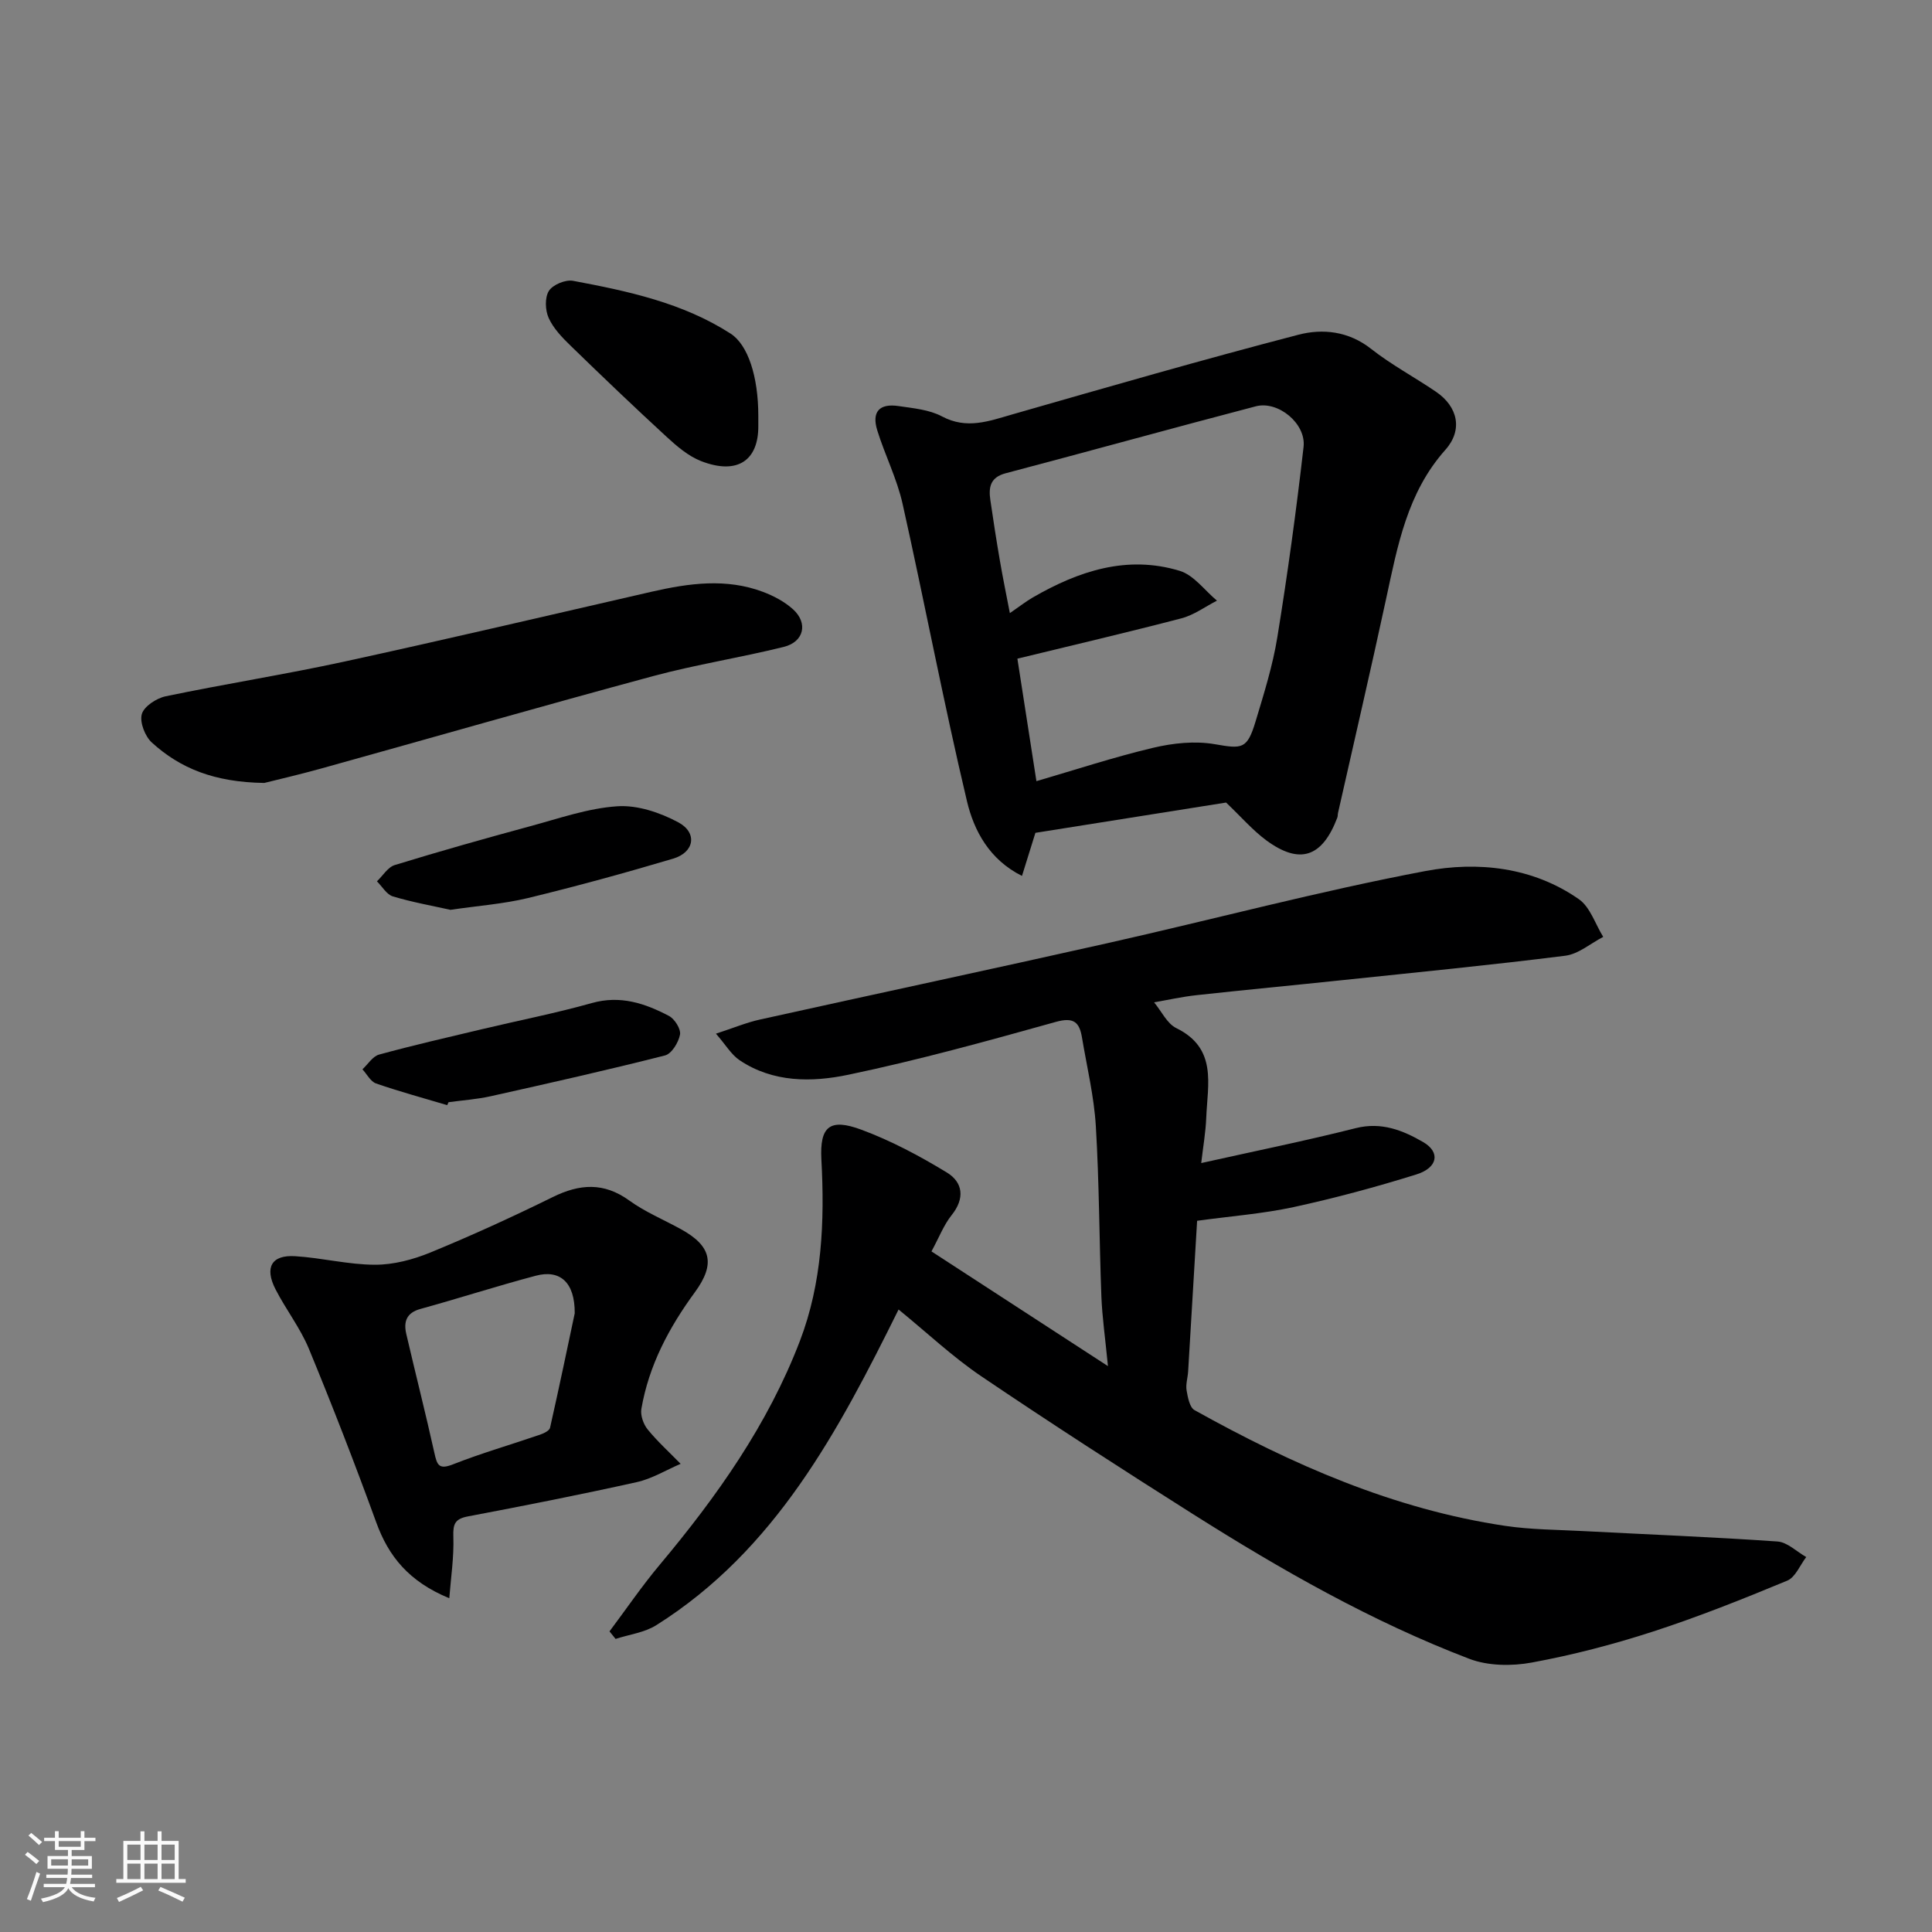
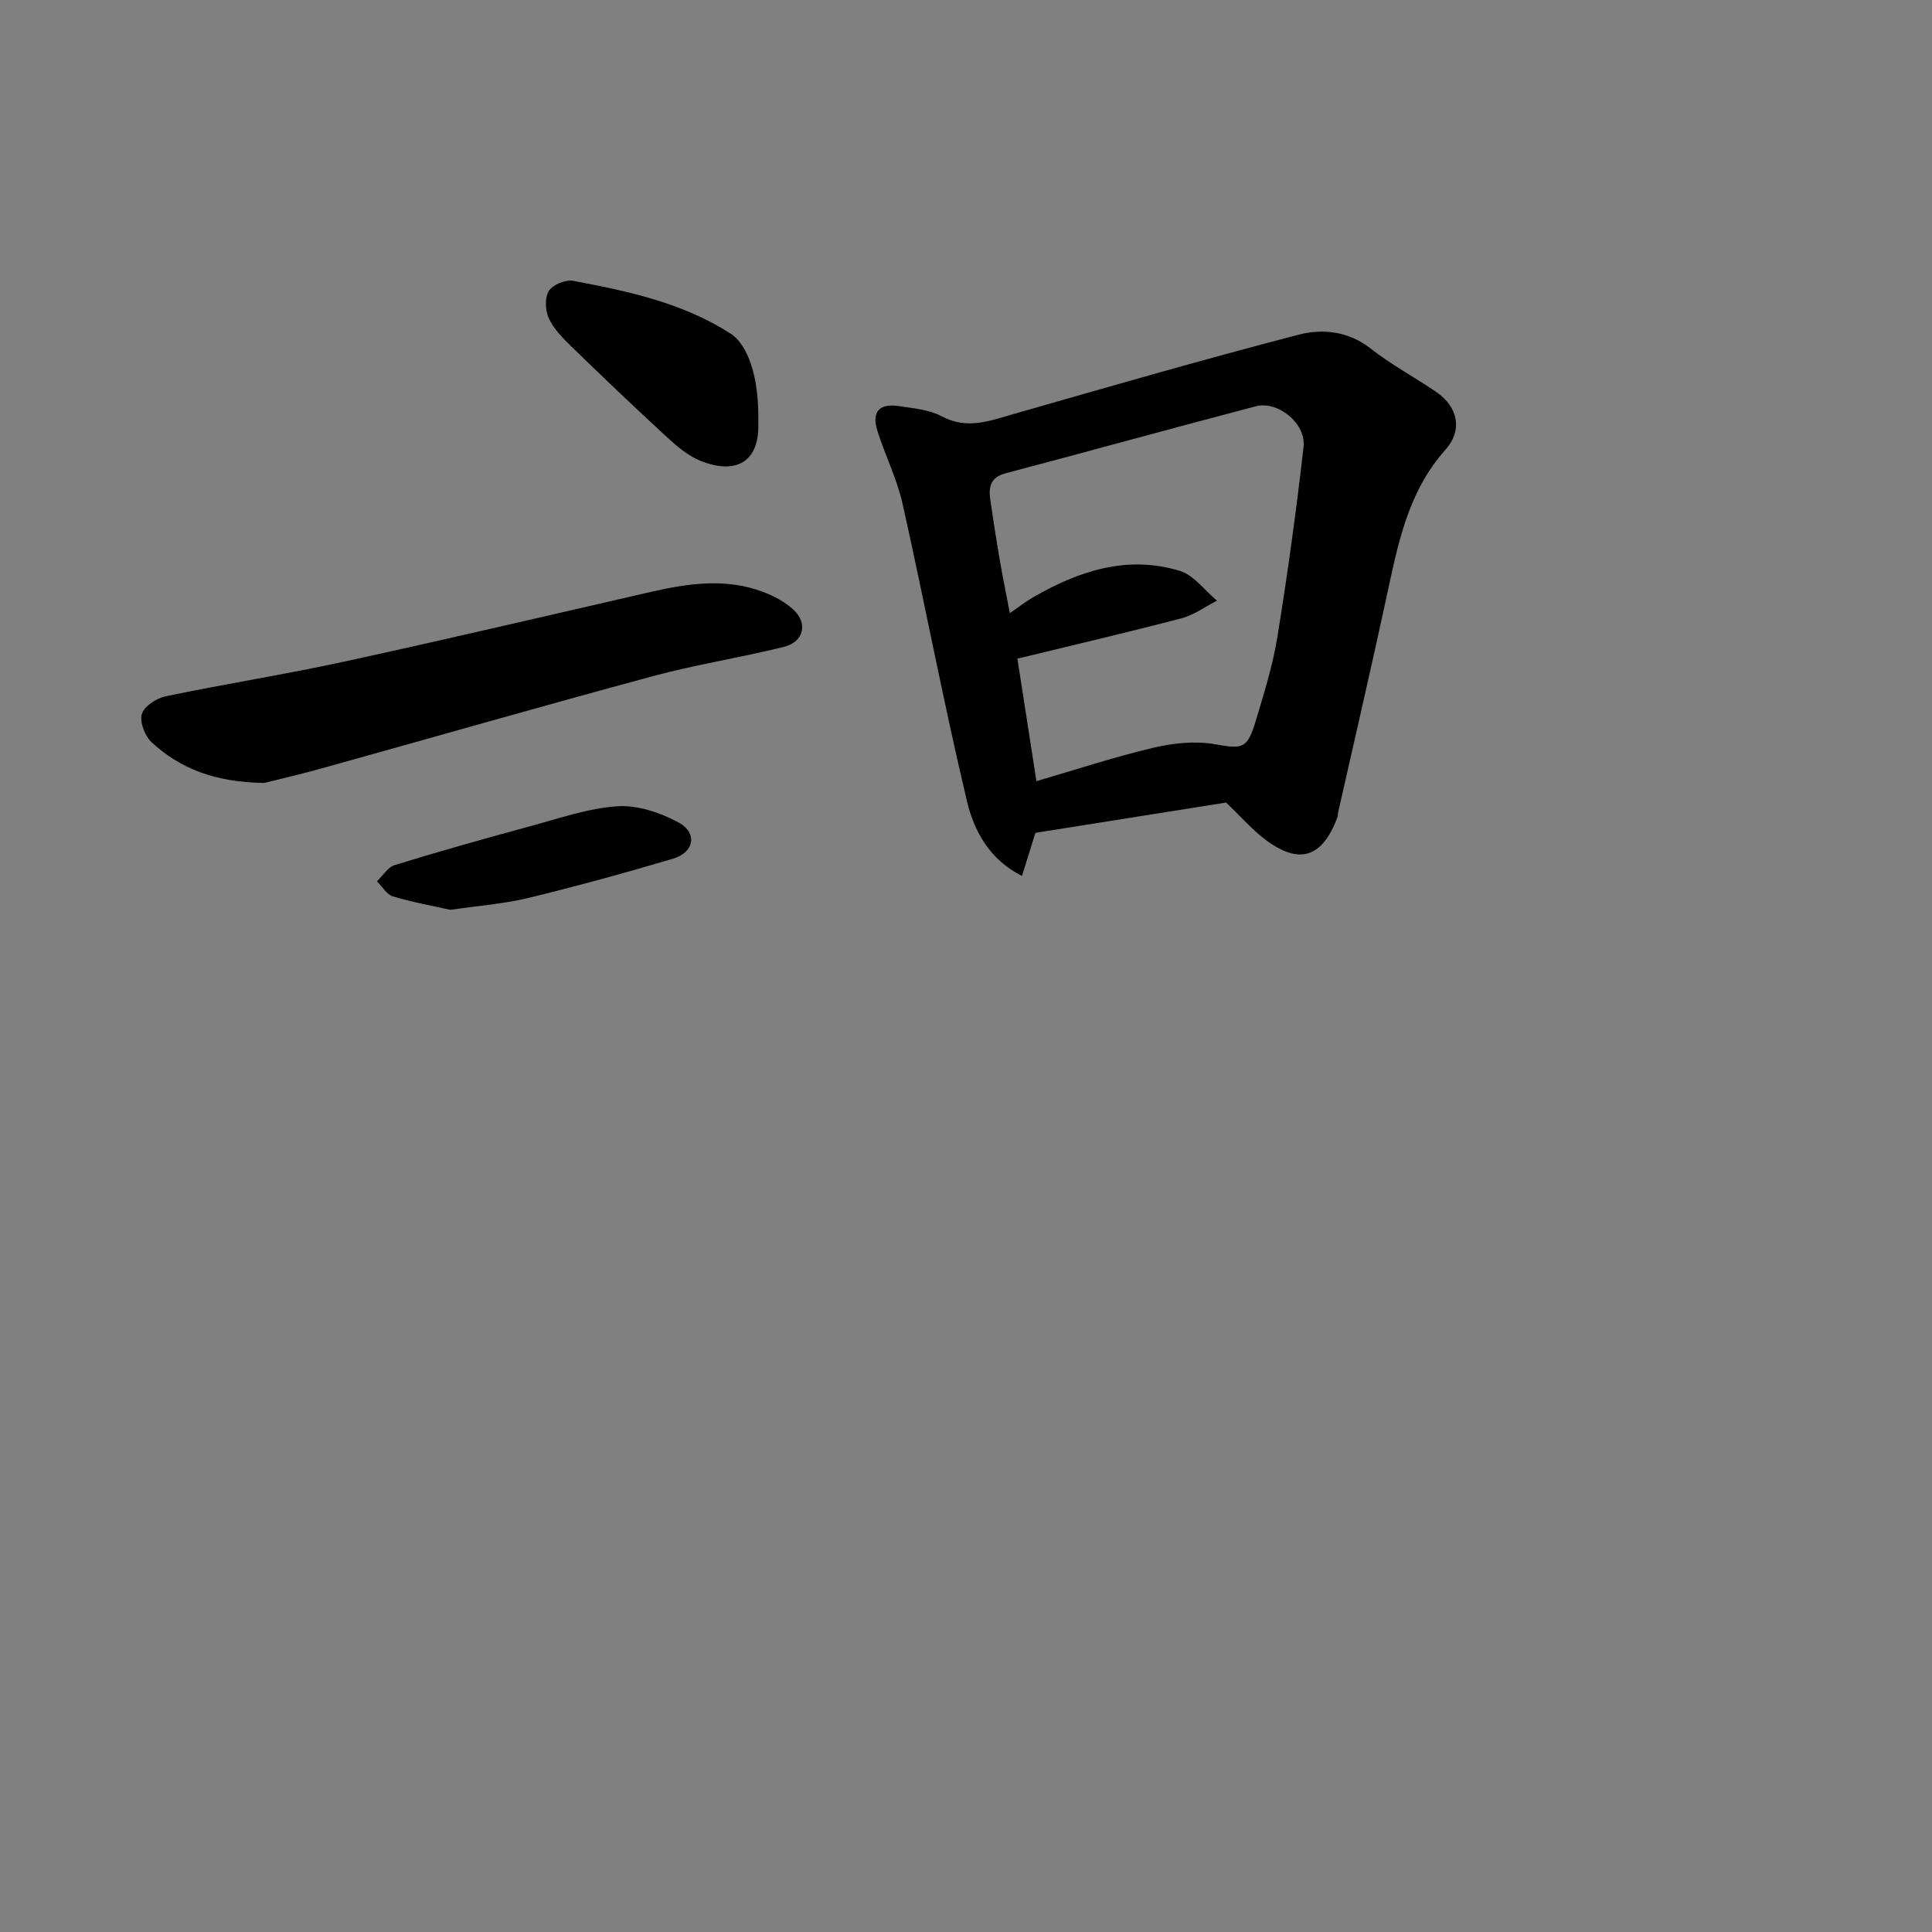
<svg xmlns="http://www.w3.org/2000/svg" enable-background="new 0 0 400 400" viewBox="0 0 400 400">
  <rect x="0" y="0" width="400" height="400" fill="#808080" stroke="none" />
-   <path d="m5.17 384 .55-.58c.85.61 1.65 1.24 2.4 1.87l-.59.64c-.83-.73-1.62-1.38-2.36-1.93m1.22 9.53-.82-.34c.71-1.76 1.37-3.64 1.98-5.63.24.13.5.25.76.36-.6 1.67-1.24 3.54-1.92 5.61m-.5-13.5.57-.54c.56.44 1.31 1.06 2.26 1.87l-.64.64c-.68-.66-1.41-1.32-2.19-1.97m3.25.46h2.24v-1.36h.77v1.36h4.57v-1.36h.76v1.36h2.28v.69h-2.28v1.84h-2.64v1.26h4.18v2.64h-4.21c0 .45-.02.86-.05 1.21h4.32v.69h-4.38c-.04.34-.1.75-.19 1.22h5.15v.69h-4.82c.87 1.19 2.51 1.92 4.93 2.19-.17.31-.3.57-.37.76-2.77-.49-4.52-1.41-5.26-2.76-.56 1.26-2.3 2.23-5.24 2.9-.12-.24-.26-.48-.43-.72 2.73-.55 4.38-1.34 4.96-2.38h-4.38v-.69h4.65c.1-.38.17-.79.21-1.22h-4.32v-.69h4.4c.03-.34.05-.75.05-1.21h-4.2v-2.64h4.23v-1.26h-2.69v-1.84h-2.24zm1.46 4.46v1.29h3.45c.01-.4.02-.57.01-.53v-.32-.45h-3.46zm1.55-2.59h4.57v-1.19h-4.57zm6.11 2.59h-3.42v.77c-.01.19-.01.37-.02.53h3.44z" fill="#fafafa" />
-   <path d="m32.63 379.16h.82v1.98h3.54v7.89h1.46v.78h-14.37v-.78h1.46v-7.89h3.54v-1.98h.82v1.98h2.73zm-3.49 11.48.5.73c-1.61.82-3.28 1.63-5 2.41-.13-.27-.28-.55-.44-.82 1.75-.72 3.4-1.49 4.94-2.32m-2.78-5.55h2.73v-3.18h-2.73zm0 3.95h2.73v-3.2h-2.73zm3.54-3.95h2.73v-3.18h-2.73zm0 3.95h2.73v-3.2h-2.73zm7.89 4.68c-1.84-.92-3.51-1.7-5.02-2.32l.45-.73c1.89.8 3.57 1.55 5.04 2.23zm-1.62-11.81h-2.73v3.18h2.73zm-2.73 7.13h2.73v-3.2h-2.73z" fill="#fafafa" />
  <g fill="#000001">
-     <path d="m186.04 271.12c-12.42 25.06-25.43 49.78-50.15 65.35-2.44 1.54-5.61 1.93-8.44 2.85-.42-.52-.84-1.04-1.26-1.56 3.46-4.61 6.71-9.39 10.4-13.79 11.82-14.11 22.39-29.03 29.01-46.31 4.62-12.06 5.15-24.76 4.46-37.58-.37-6.89 1.74-8.62 8.3-6.18 6.15 2.28 12.05 5.43 17.67 8.85 3.35 2.04 3.78 5.36.99 8.84-1.61 2-2.56 4.54-4.17 7.5 11.71 7.61 23.42 15.22 36.54 23.75-.57-5.85-1.19-10.12-1.36-14.41-.45-11.76-.44-23.55-1.15-35.29-.37-6.15-1.85-12.24-2.87-18.35-.53-3.15-1.7-4.25-5.4-3.22-14.25 3.98-28.54 7.93-43 10.95-7.51 1.57-15.55 1.64-22.48-3.01-1.72-1.15-2.86-3.16-4.9-5.5 3.66-1.19 6.34-2.32 9.13-2.93 24.01-5.32 48.05-10.44 72.04-15.83 21.92-4.93 43.66-10.74 65.71-14.91 10.81-2.04 22.2-.86 31.78 5.83 2.35 1.64 3.39 5.15 5.04 7.8-2.61 1.35-5.11 3.55-7.84 3.9-15.46 1.95-30.98 3.46-46.48 5.09-9.96 1.05-19.93 1.99-29.89 3.08-3.03.33-6.03 1.01-8.78 1.48 1.55 1.87 2.68 4.4 4.6 5.34 8.54 4.18 6.47 11.64 6.2 18.54-.12 3.08-.67 6.15-1.04 9.4 11.11-2.48 21.62-4.61 32-7.23 5.31-1.34 9.77.46 13.96 2.89 3.6 2.09 3.02 5.31-1.4 6.69-8.36 2.61-16.85 4.9-25.41 6.76-6.37 1.38-12.93 1.87-20 2.84-.61 10.2-1.23 20.7-1.86 31.2-.08 1.31-.53 2.66-.32 3.91.25 1.45.63 3.52 1.64 4.09 20.2 11.26 41.2 20.51 64.3 23.96 5.37.8 10.86.8 16.29 1.09 13.37.7 26.75 1.22 40.1 2.15 2.05.14 3.98 2.1 5.96 3.22-1.29 1.68-2.24 4.19-3.94 4.89-9.16 3.8-18.4 7.49-27.83 10.55-8.19 2.66-16.58 4.84-25.04 6.4-4.16.77-9.07.71-12.95-.77-20.2-7.72-38.93-18.41-57.16-29.93-14.75-9.33-29.42-18.79-43.88-28.57-5.95-4.03-11.24-9.03-17.12-13.82z" />
    <path d="m253.85 166.16c-12.58 2-25.94 4.12-39.48 6.27-.85 2.73-1.76 5.62-2.78 8.92-6.75-3.37-9.94-9.36-11.39-15.47-4.85-20.43-8.75-41.08-13.33-61.57-1.16-5.2-3.65-10.08-5.24-15.2-1.19-3.84.42-5.63 4.4-5.04 3.05.45 6.36.74 8.99 2.14 5.15 2.74 9.71.98 14.6-.42 19.69-5.65 39.38-11.33 59.21-16.49 5.01-1.3 10.37-.75 15.03 2.92 4.21 3.31 9.01 5.87 13.45 8.89 4.57 3.11 5.58 7.94 1.94 12.02-7.91 8.87-9.9 19.9-12.28 30.9-3.19 14.79-6.63 29.53-9.95 44.29-.07.32-.03.68-.15.98-3.12 8.19-7.75 9.78-14.69 4.69-2.86-2.12-5.23-4.88-8.33-7.83zm-39.27-4.43c7.89-2.3 15.93-4.95 24.13-6.9 4.12-.98 8.69-1.47 12.81-.75 5.67.98 6.69 1.09 8.45-4.77 1.73-5.75 3.55-11.54 4.5-17.45 2.12-13.07 3.92-26.19 5.42-39.34.55-4.84-5.29-9.6-9.88-8.4-17.29 4.52-34.51 9.31-51.79 13.86-3.23.85-3.56 2.93-3.18 5.55.61 4.2 1.26 8.39 1.98 12.57.6 3.5 1.32 6.99 2.06 10.84 2.06-1.42 3.35-2.43 4.76-3.25 9.48-5.47 19.51-8.82 30.42-5.5 2.92.89 5.15 4.05 7.7 6.17-2.44 1.24-4.75 2.97-7.33 3.65-11.37 2.97-22.83 5.64-33.99 8.36 1.33 8.59 2.61 16.82 3.94 25.36z" />
-     <path d="m93.02 330.9c-8.42-3.47-12.59-8.73-15.12-15.7-4.39-12.07-9.04-24.06-13.94-35.93-1.79-4.33-4.78-8.16-6.93-12.36-2.3-4.51-.8-7.13 4.07-6.83 5.53.34 11.02 1.76 16.53 1.77 3.84.01 7.88-1.06 11.47-2.53 8.57-3.52 17.01-7.38 25.32-11.47 5.58-2.75 10.58-3.12 15.87.71 3.28 2.37 7.12 3.96 10.69 5.93 6.25 3.44 7.23 7.12 2.89 13.05-5.37 7.33-9.53 15.15-11.08 24.15-.23 1.33.42 3.18 1.3 4.26 2.07 2.54 4.53 4.76 6.83 7.12-3.02 1.29-5.93 3.09-9.09 3.79-11.6 2.58-23.26 4.88-34.93 7.09-2.67.51-3.13 1.52-3.04 4.15.15 4.25-.51 8.53-.84 12.8zm25.97-58.99c.05-6.49-3.1-9.1-8.04-7.79-8.01 2.12-15.91 4.68-23.9 6.88-2.96.81-3.51 2.71-2.93 5.2 1.91 8.23 4 16.42 5.83 24.67.54 2.44.92 3.46 3.83 2.31 5.89-2.32 12.01-4.08 18.01-6.14.79-.27 1.95-.82 2.09-1.43 1.9-8.41 3.66-16.86 5.11-23.7z" />
    <path d="m54.72 162.1c-10.41-.15-17.41-3.04-23.26-8.34-1.43-1.29-2.57-4.22-2.1-5.91.45-1.6 3.03-3.29 4.94-3.69 12.27-2.56 24.67-4.51 36.92-7.17 21.29-4.63 42.5-9.63 63.74-14.49 7.68-1.75 15.39-2.83 23.01.04 2.23.84 4.48 2.04 6.22 3.61 3.15 2.85 2.28 6.74-1.91 7.78-8.98 2.23-18.17 3.65-27.1 6.06-22.9 6.18-45.7 12.73-68.56 19.09-4.67 1.3-9.4 2.39-11.9 3.02z" />
    <path d="m157 86.12c0 .67-.01 1.33 0 2 .07 7.21-4.32 10.28-11.86 7.34-2.65-1.04-5.02-3.08-7.16-5.05-6.71-6.17-13.3-12.47-19.83-18.82-1.75-1.7-3.57-3.58-4.55-5.75-.73-1.6-.83-4.23.04-5.61.81-1.29 3.44-2.38 5-2.09 11.36 2.13 22.68 4.54 32.62 10.93 3.6 2.32 5.74 8.88 5.74 17.05z" />
-     <path d="m92.59 228.81c-4.92-1.47-9.89-2.81-14.73-4.49-1.14-.4-1.89-1.92-2.82-2.93 1.14-1.05 2.11-2.68 3.44-3.05 7.05-1.93 14.17-3.56 21.28-5.25 7.59-1.81 15.27-3.31 22.78-5.42 5.89-1.66 10.99.06 15.95 2.66 1.19.62 2.51 2.73 2.3 3.87-.31 1.63-1.73 3.97-3.11 4.32-11.97 3.04-24.02 5.75-36.07 8.44-2.87.64-5.83.84-8.75 1.24-.1.21-.18.41-.27.61z" />
    <path d="m93.26 188.37c-3.72-.83-7.89-1.57-11.92-2.78-1.3-.39-2.21-2.05-3.3-3.12 1.22-1.16 2.25-2.93 3.69-3.37 9.31-2.86 18.68-5.5 28.08-8.05 5.96-1.61 11.94-3.72 18.01-4.12 4.15-.28 8.84 1.3 12.61 3.32 4.02 2.16 3.34 6.21-1.05 7.52-9.95 2.96-19.98 5.71-30.07 8.16-5.07 1.22-10.34 1.6-16.05 2.44z" />
  </g>
</svg>